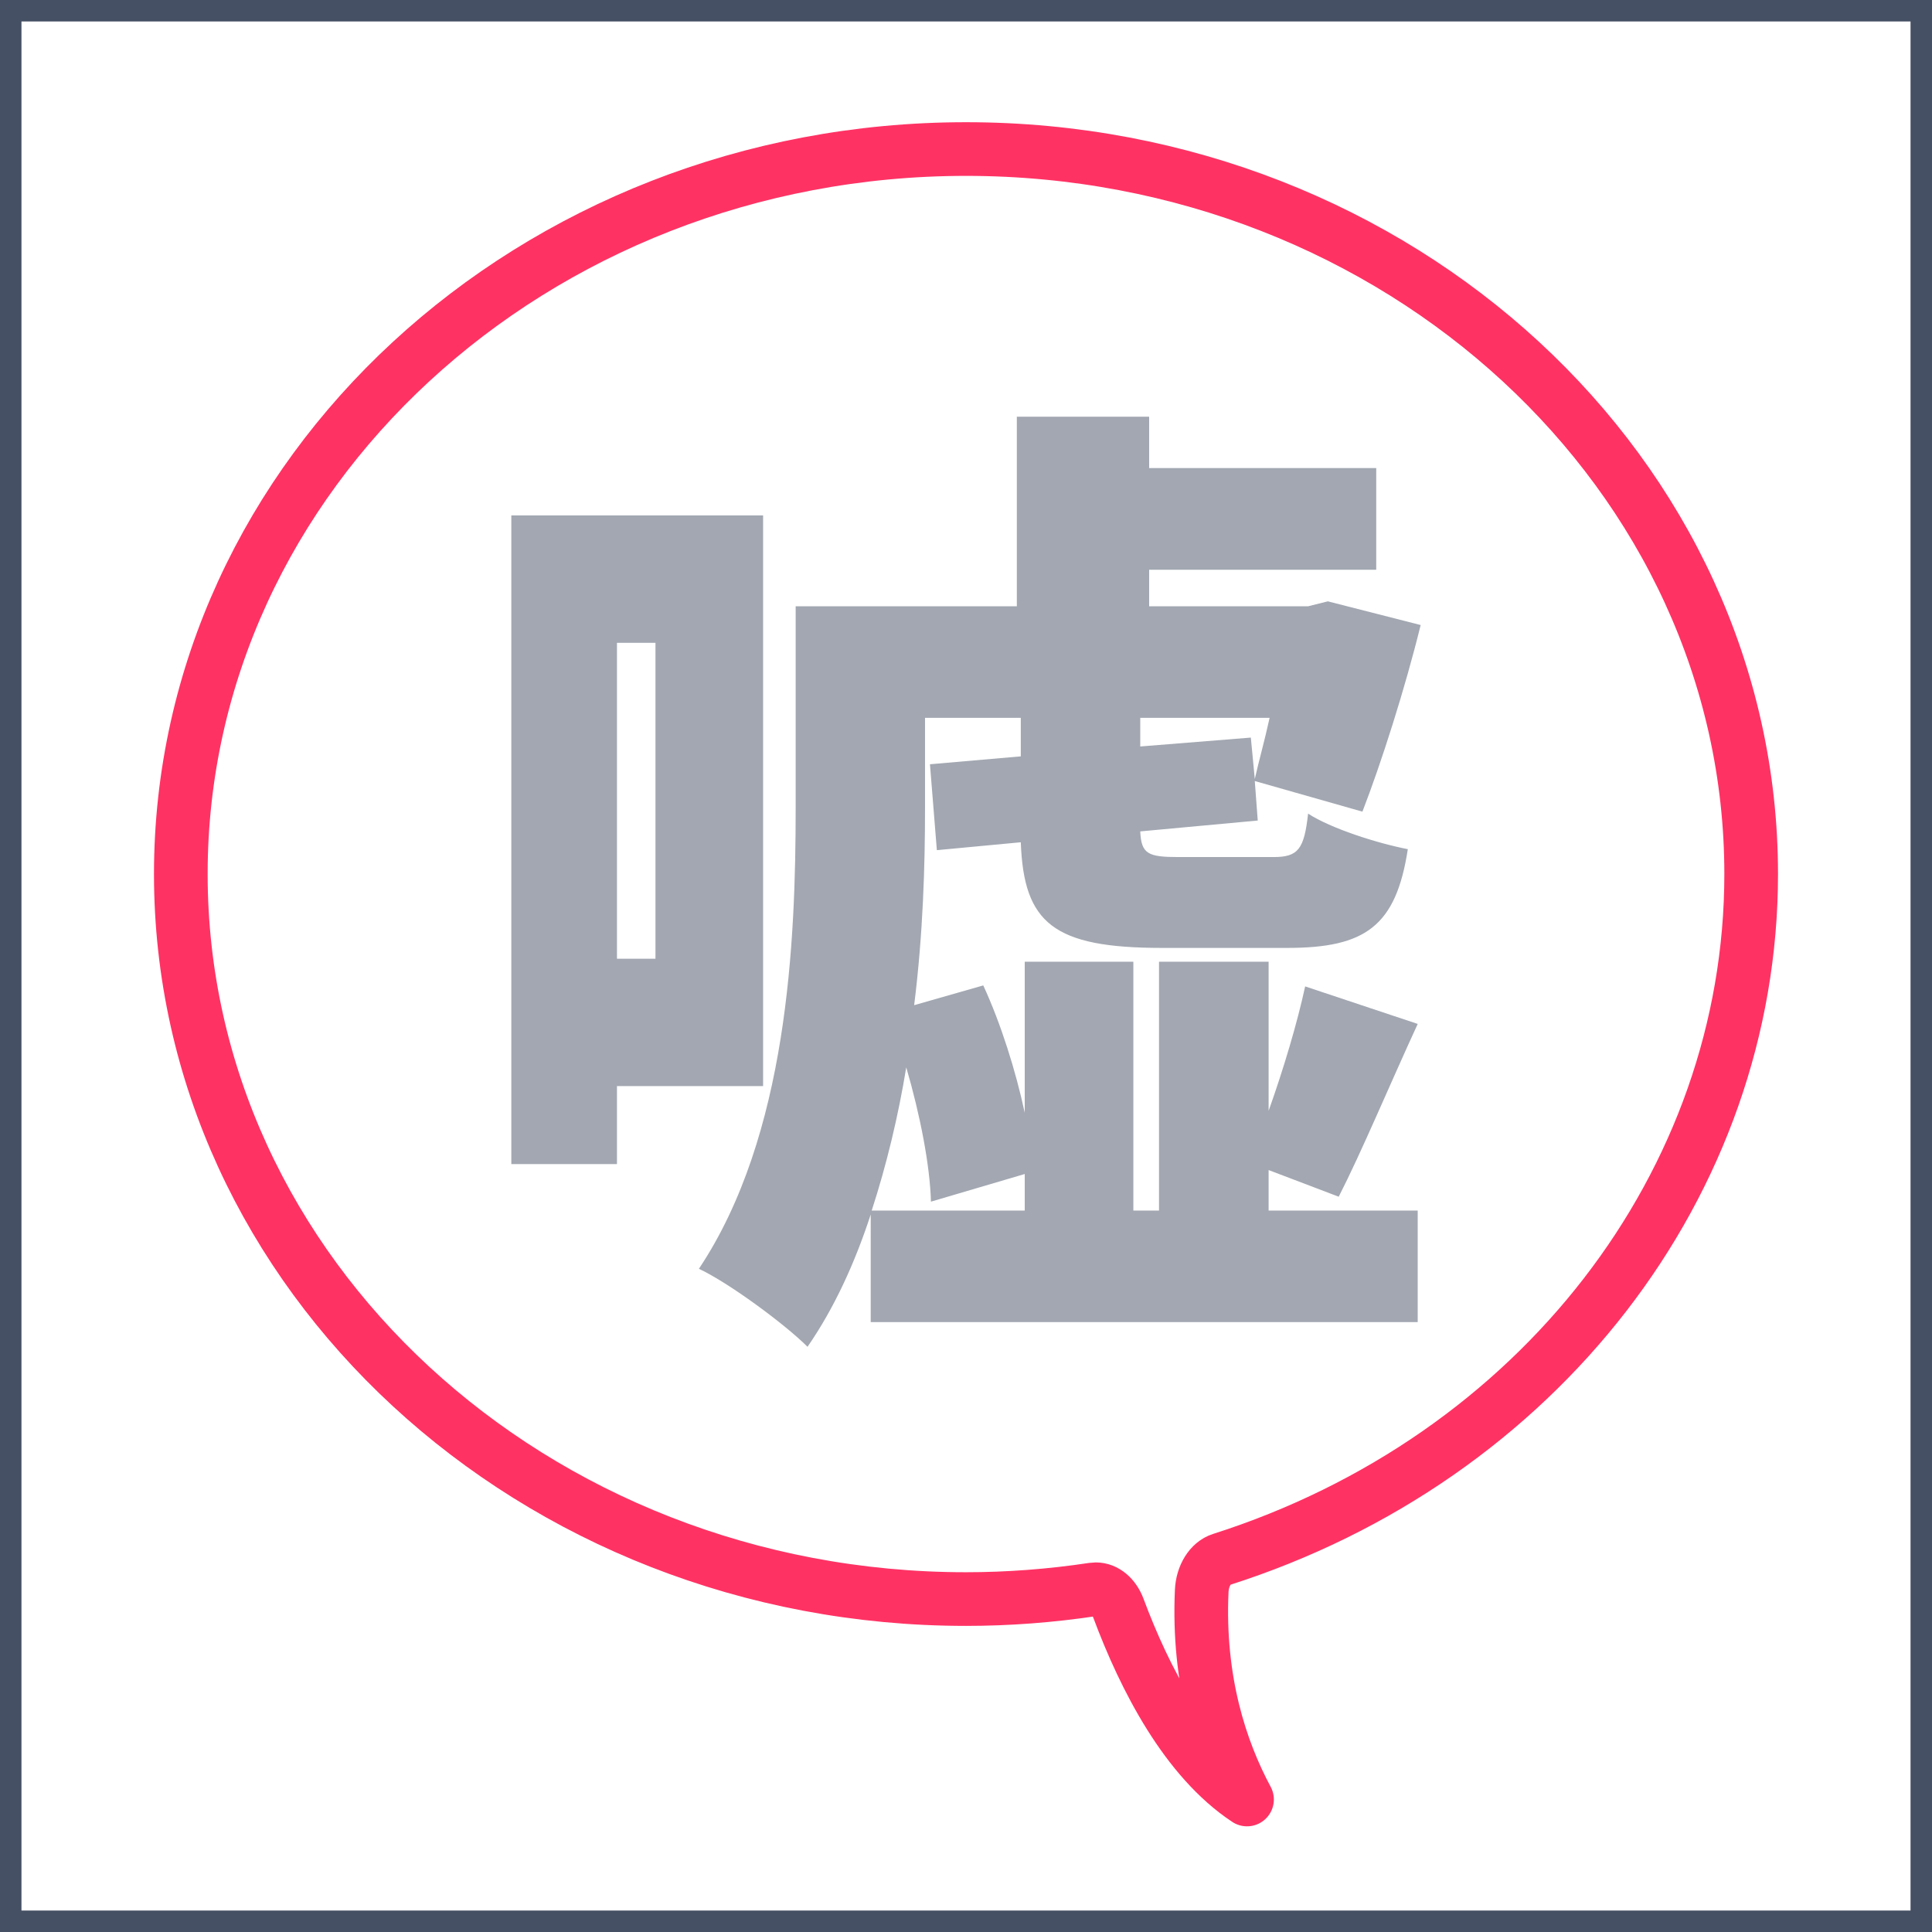
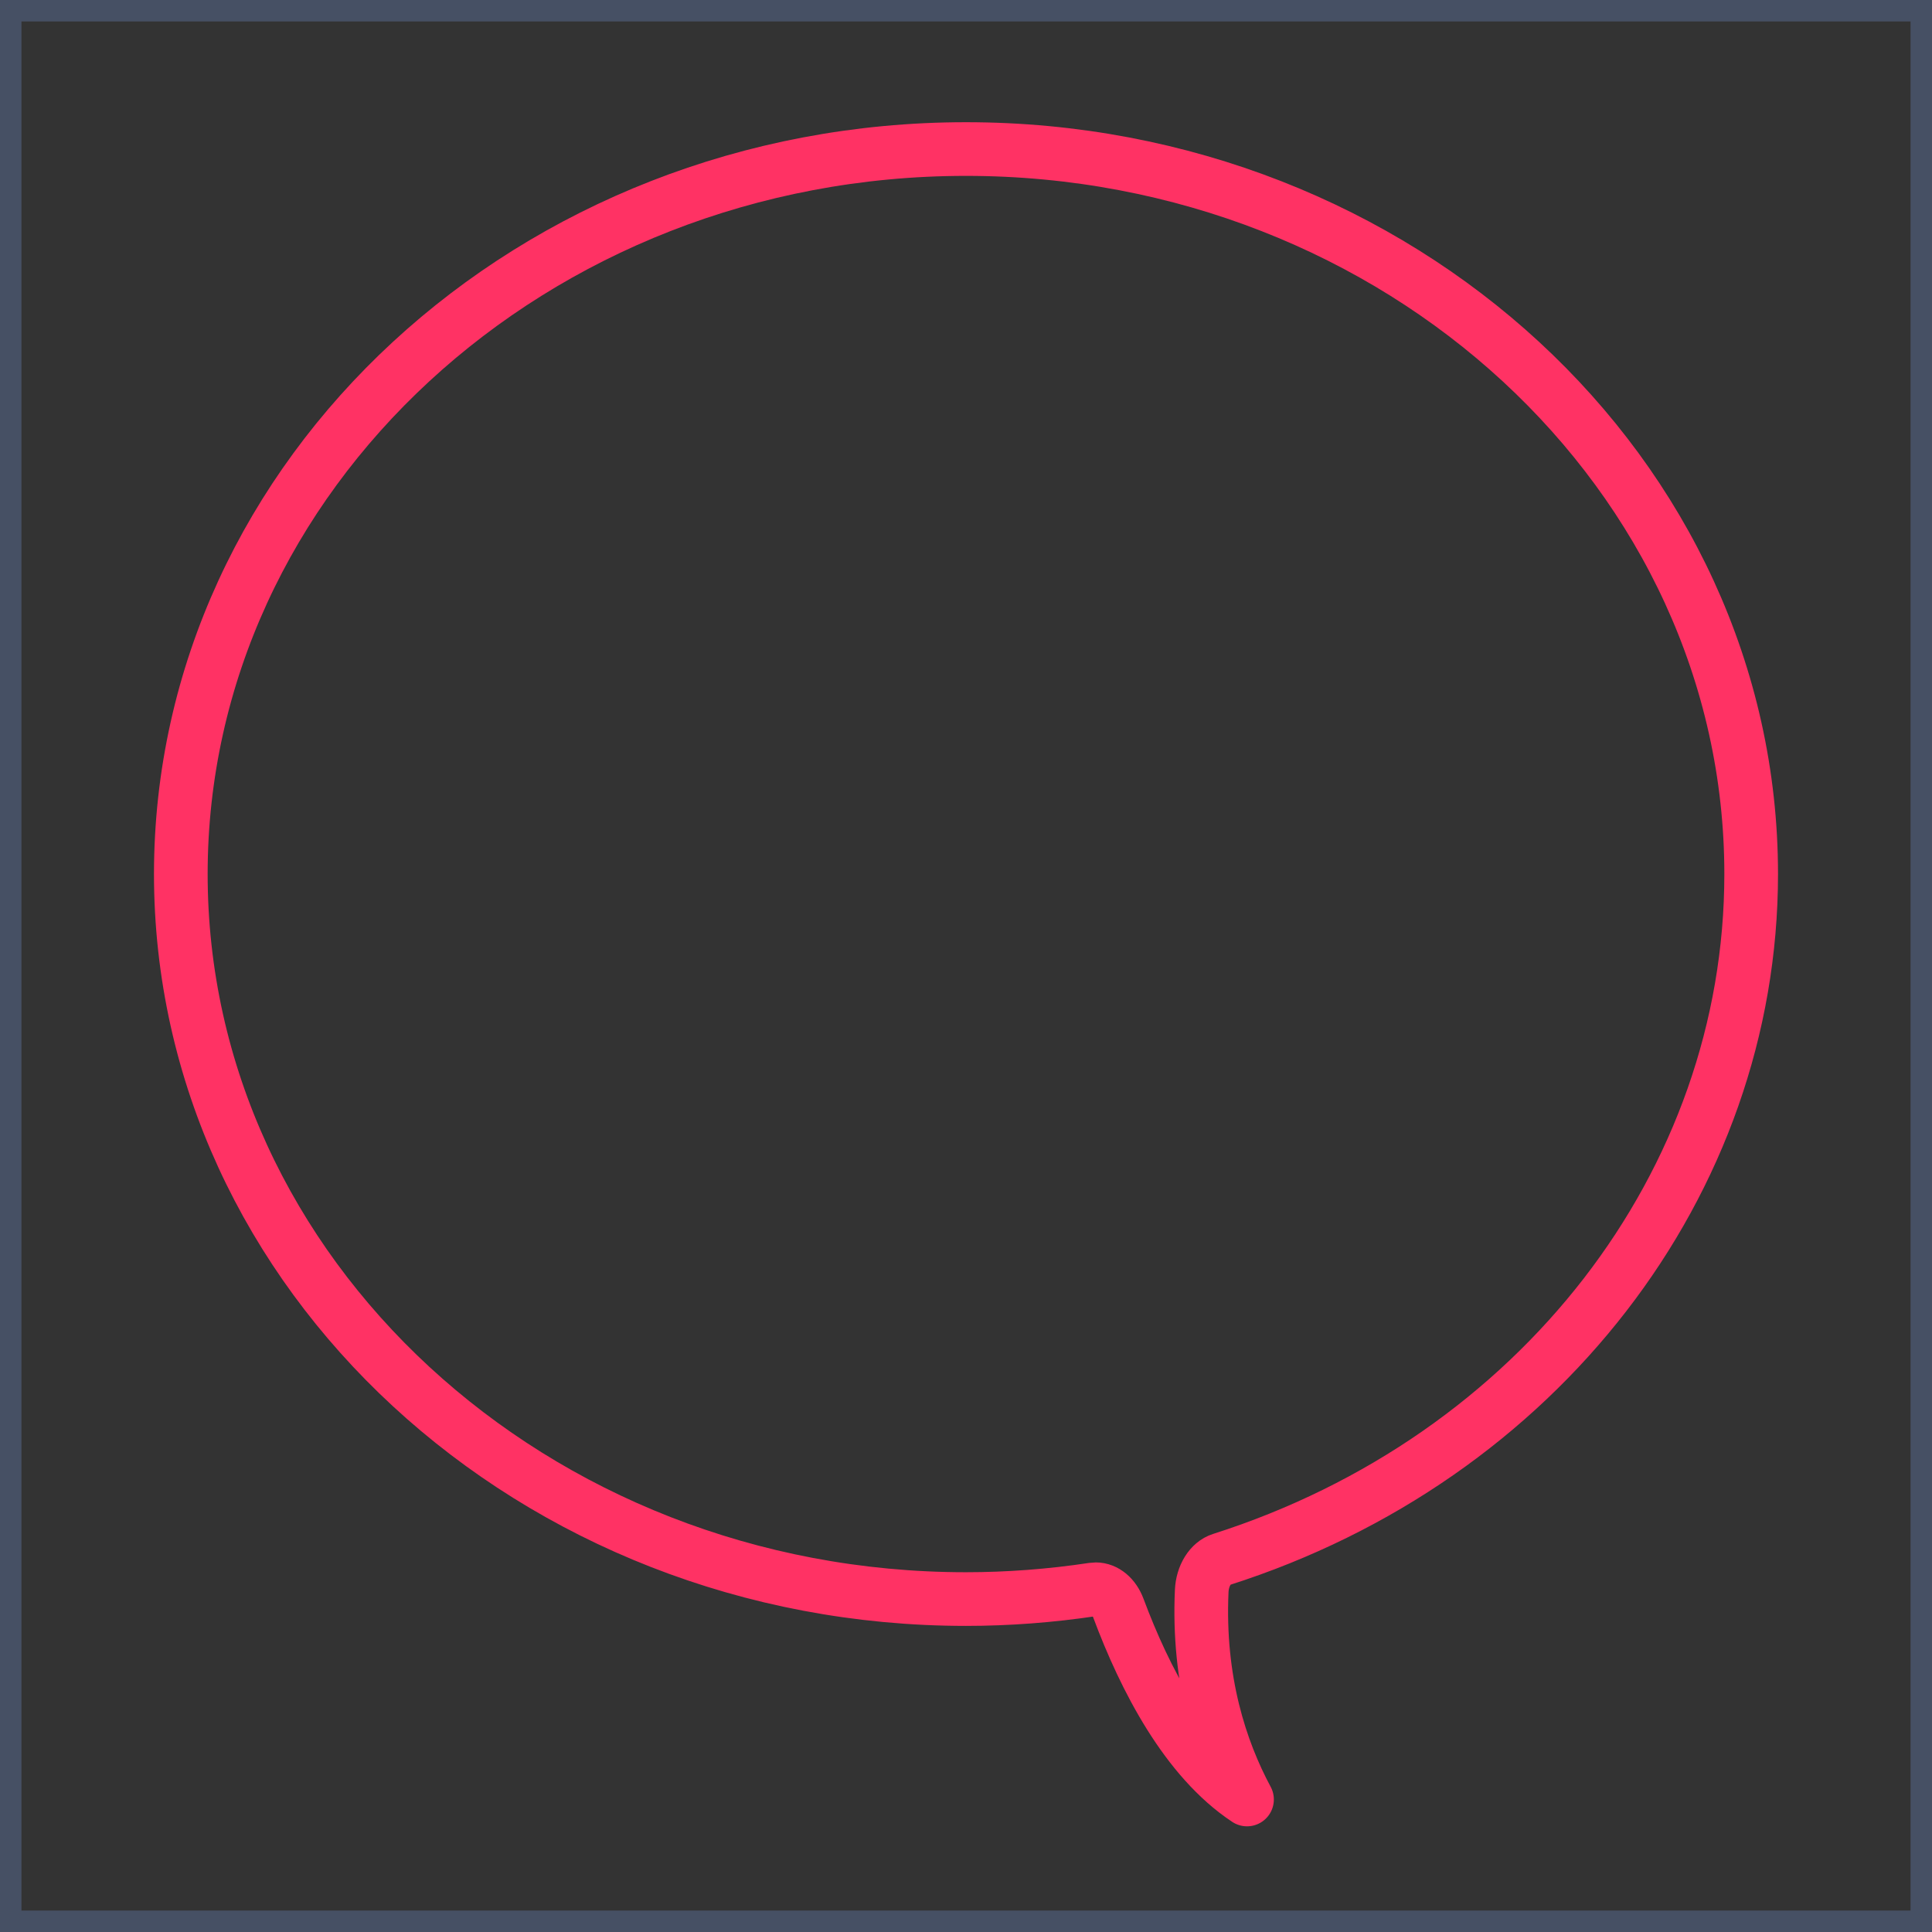
<svg xmlns="http://www.w3.org/2000/svg" id="_レイヤー_2" viewBox="0 0 180 180">
  <rect x="0" y="0" width="180" height="180" fill="#333333" stroke="none" />
  <defs>
    <style>.cls-1{fill:#fff;}.cls-2{fill:#a2a7b1;}.cls-3{fill:none;stroke:#ff3264;stroke-linecap:round;stroke-linejoin:round;stroke-width:5px;}.cls-4{fill:#465064;}</style>
  </defs>
  <g id="_デザイン">
-     <rect class="cls-1" x="1" y="1" width="178" height="178" />
    <path class="cls-4" d="m178,2v176H2V2h176m2-2H0v180h180V0h0Z" />
-     <path class="cls-2" d="m57.481,101.191v7.267h-9.842v-60.437h23.457v53.17h-13.615Zm0-41.303v29.437h3.588v-29.437h-3.588Zm60.713,49.123v3.772h13.89v10.395h-50.962v-10.027c-1.471,4.508-3.404,8.739-5.887,12.326-2.116-2.116-7.359-5.979-10.119-7.267,8.279-12.419,9.015-30.448,9.015-42.959v-18.766h20.606v-17.662h12.326v4.784h21.158v9.475h-21.158v3.403h14.81l1.84-.46,8.647,2.208c-1.471,5.979-3.679,12.879-5.427,17.386l-10.027-2.852.276,3.68-10.947,1.012c.092,2.116.737,2.391,3.588,2.391h8.831c2.299,0,2.852-.736,3.219-4.047,2.116,1.38,6.439,2.76,9.291,3.312-1.103,7.175-3.955,9.199-11.222,9.199h-11.682c-10.119,0-12.879-2.3-13.155-9.843l-7.82.736-.643-8.003,8.463-.736v-3.588h-8.923v8.463c0,5.335-.183,11.682-1.012,18.306l6.439-1.84c1.656,3.588,3.036,8.003,3.864,11.867v-14.074h10.119v23.181h2.391v-23.181h10.211v13.89c1.38-3.864,2.668-8.187,3.404-11.591l10.487,3.495c-2.668,5.796-5.244,11.959-7.36,16.098l-6.531-2.484Zm-31.46,2.944c-.092-3.404-1.012-8.095-2.3-12.511-.736,4.508-1.839,9.107-3.219,13.339h14.258v-3.404l-8.739,2.576Zm30.172-39.372c.368-1.656.92-3.588,1.38-5.703h-12.051v2.667l10.303-.828.368,3.864Z" />
    <path class="cls-3" d="m102.092,148.067c.881,0,1.697.671,2.104,1.759,2.457,6.588,6.325,14.079,11.986,17.828-2.463-4.587-4.6-11.058-4.221-19.426.065-1.417.803-2.611,1.819-2.933,29.53-9.412,49.373-35.076,49.373-63.861,0-37.245-32.818-67.548-73.154-67.548S16.846,44.189,16.846,81.434s32.818,67.547,73.154,67.547c3.915,0,7.896-.3,11.832-.894.088-.013.174-.02.26-.02Z" />
  </g>
</svg>